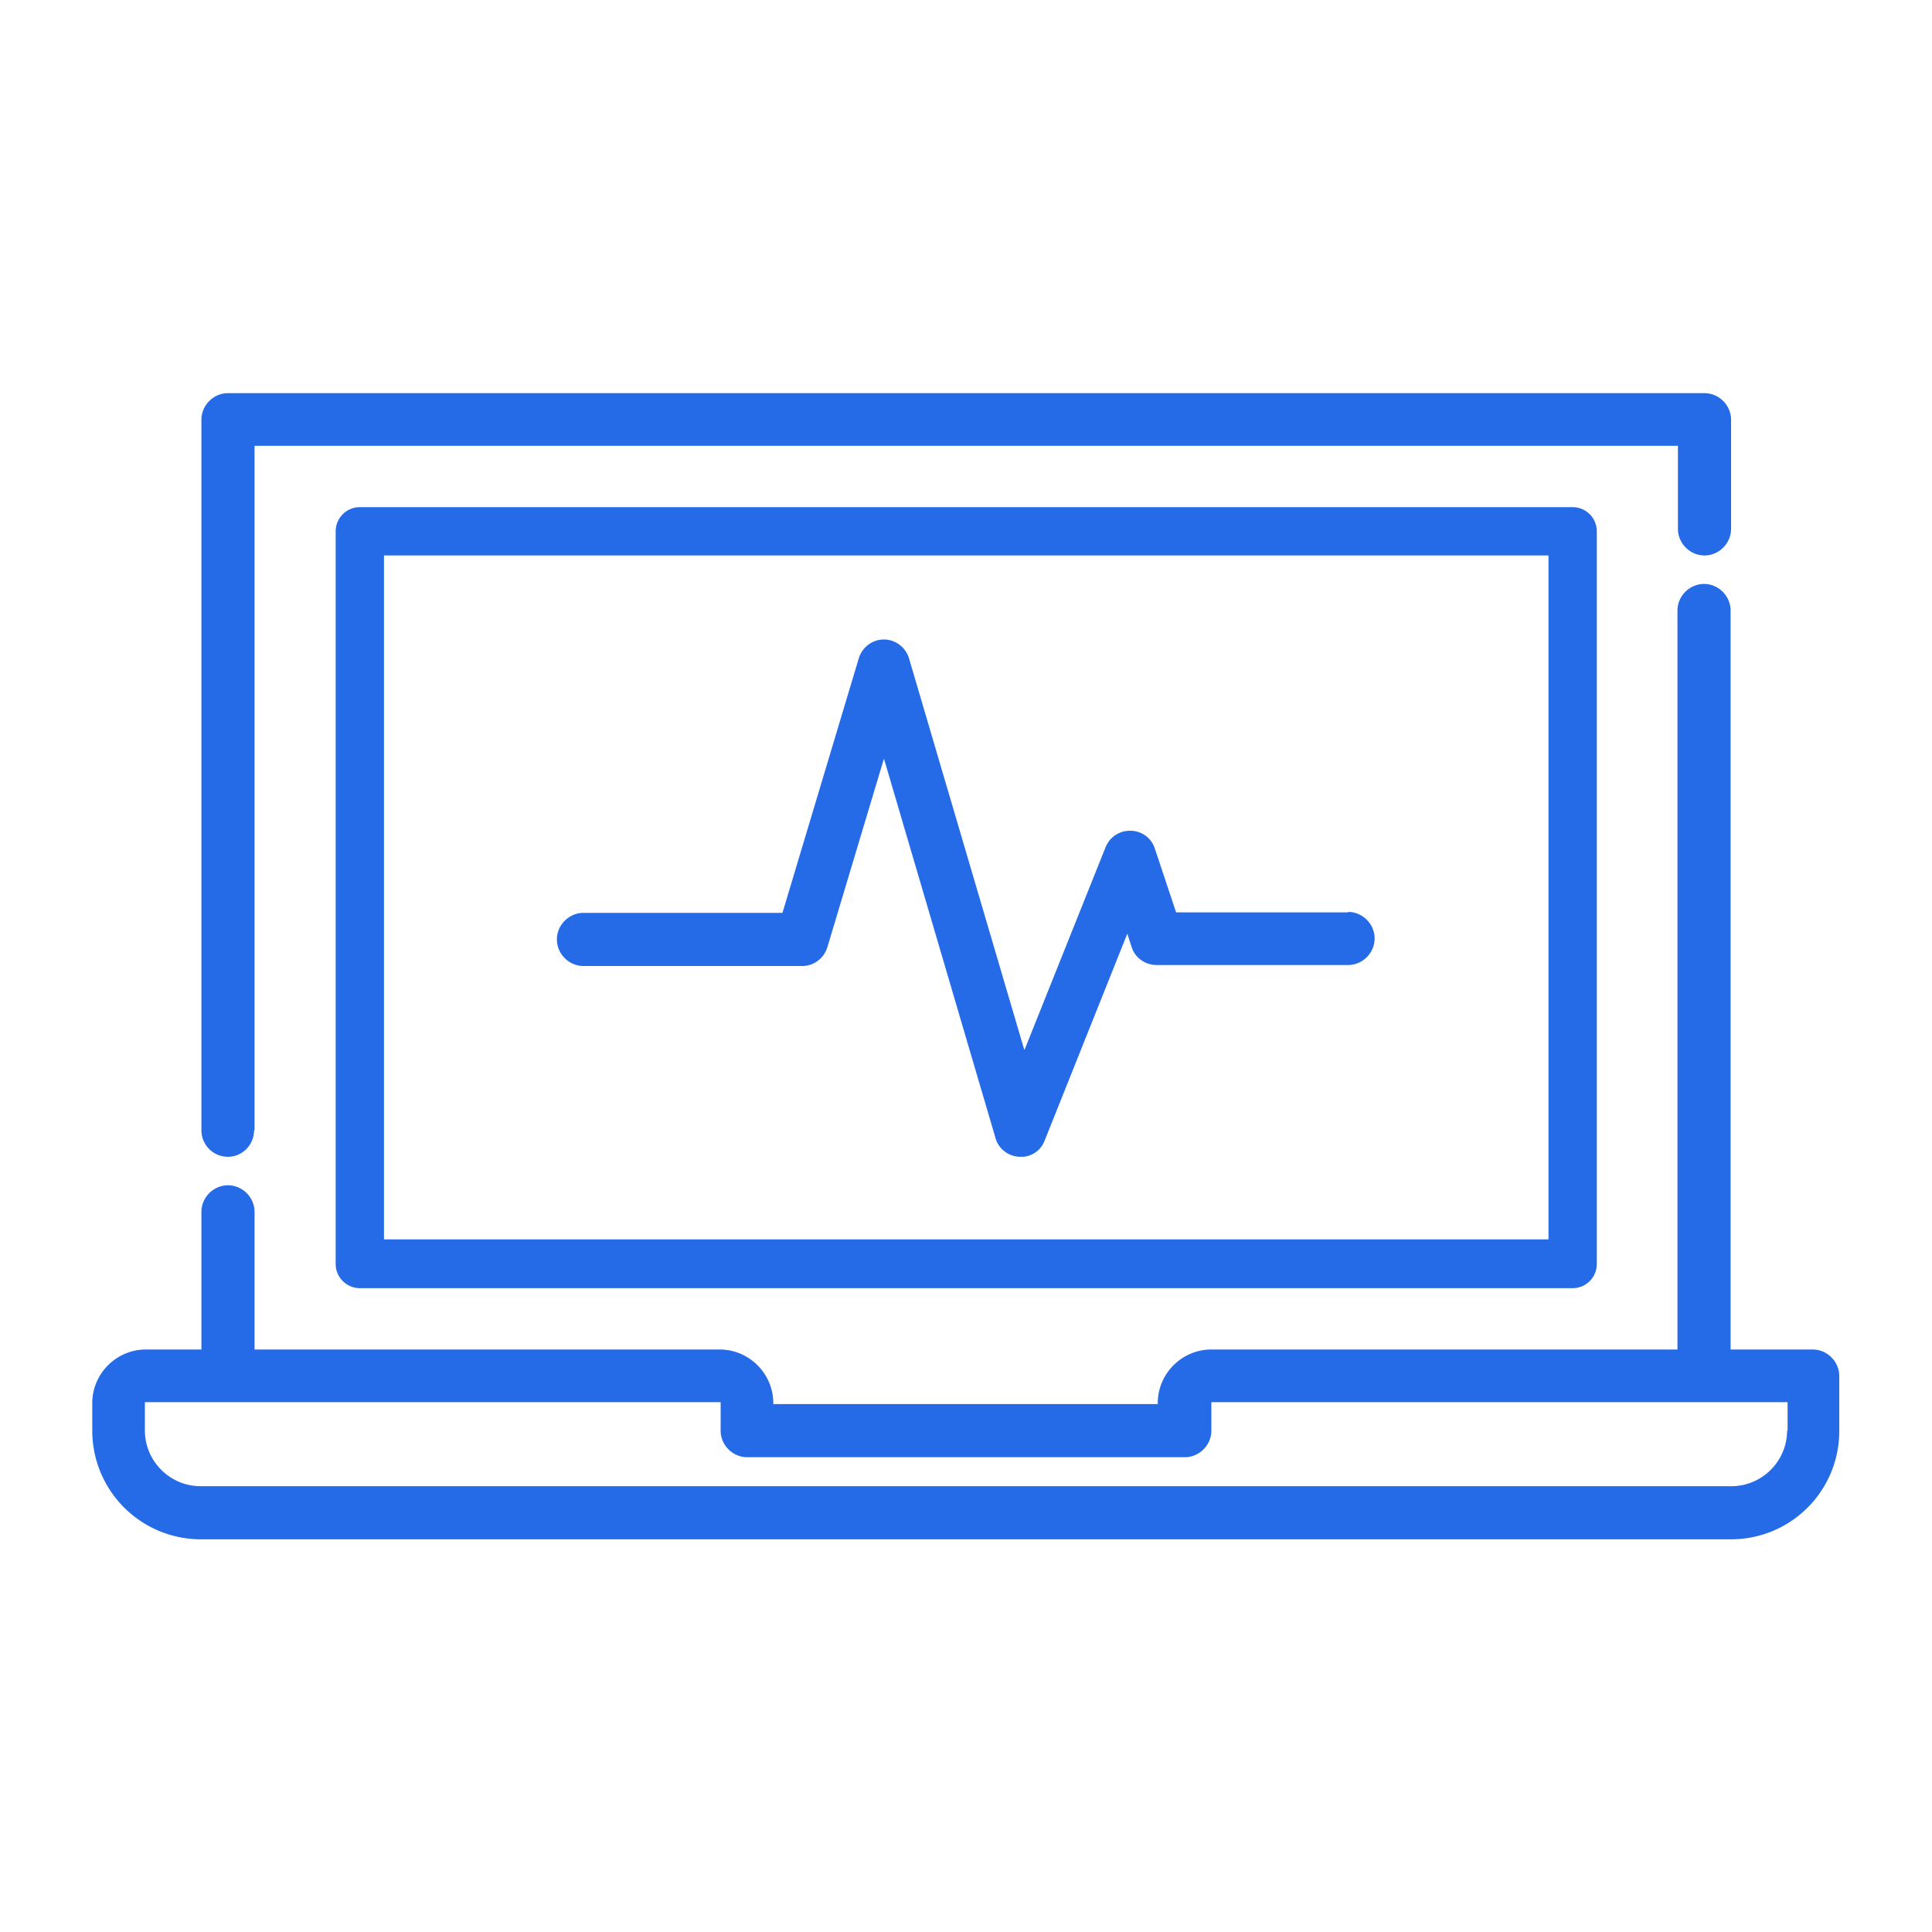
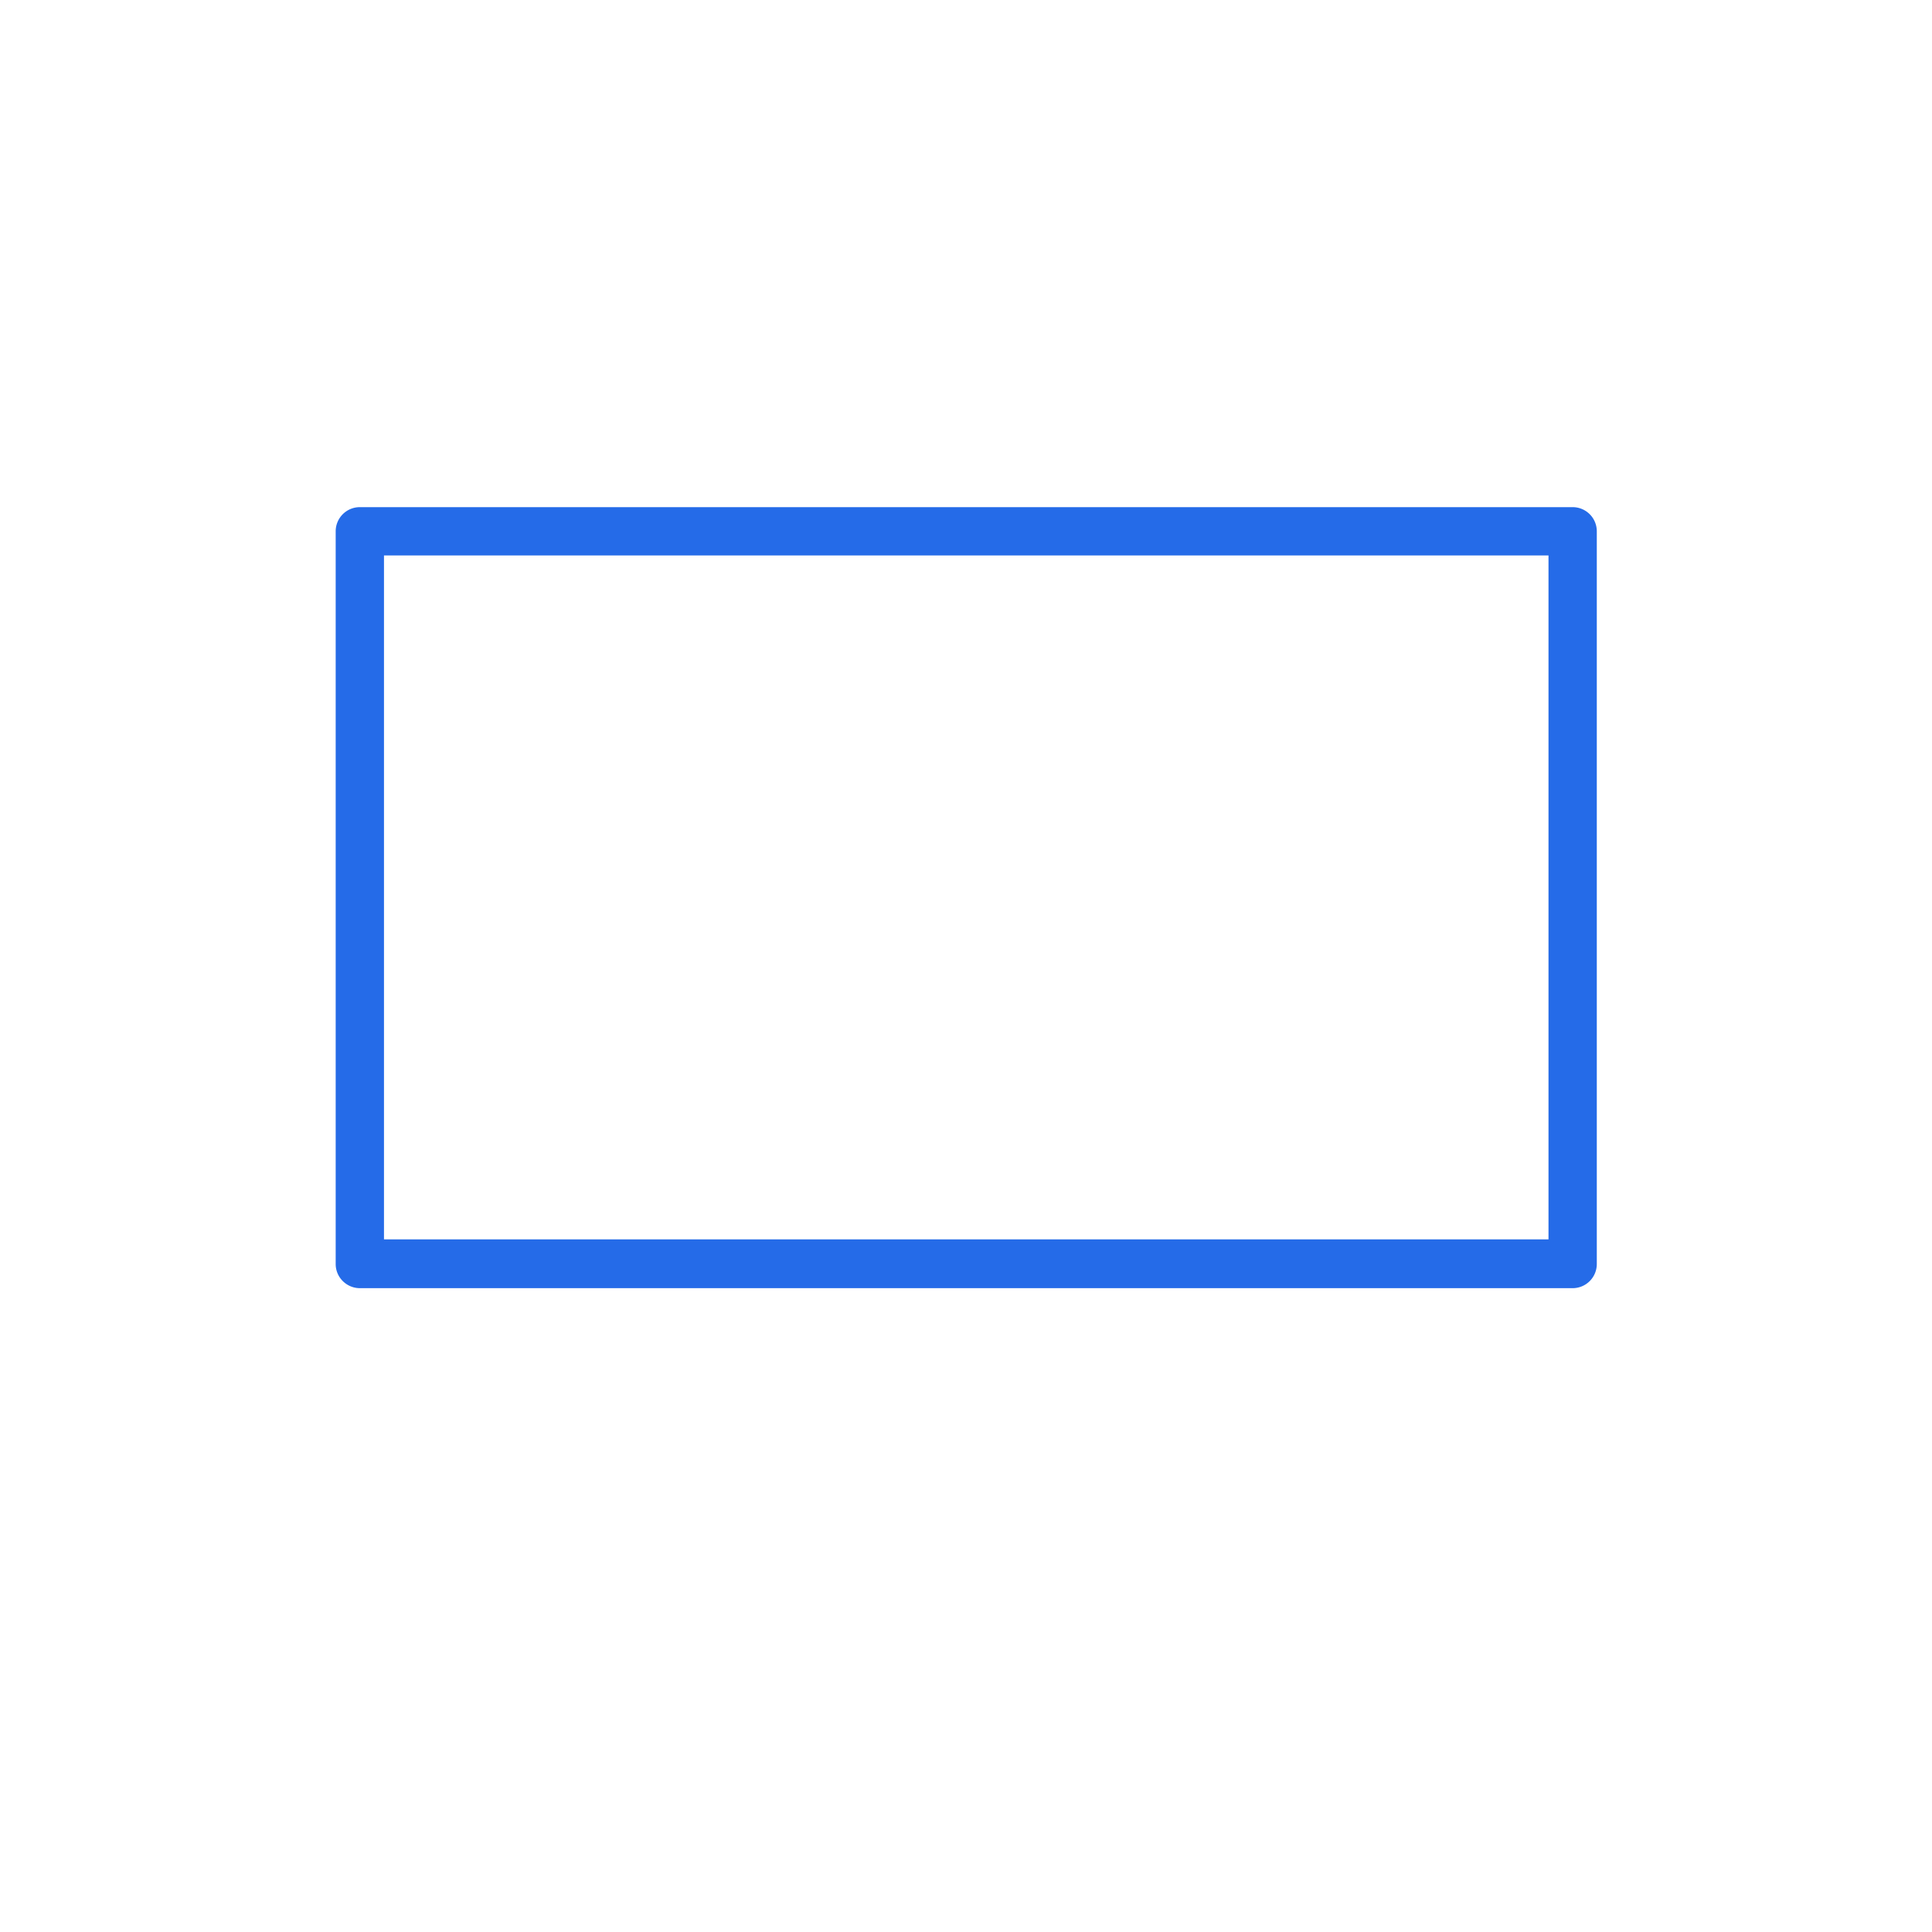
<svg xmlns="http://www.w3.org/2000/svg" data-name="Icons" viewBox="0 0 40 40">
-   <path d="M5.27 23.4V9.23h29.47v1.72c0 .3.25.55.55.55s.55-.25.55-.55V8.69c0-.3-.25-.55-.55-.55H4.72c-.3 0-.55.25-.55.55V23.4c0 .3.24.55.55.55.3 0 .54-.25.54-.55ZM37.54 27.94h-1.71v-15.3c0-.3-.25-.55-.55-.55s-.55.25-.55.55v15.3h-9.65c-.61 0-1.11.5-1.11 1.11v.02h-7.96v-.02c0-.61-.5-1.11-1.11-1.11H5.27v-2.85c0-.3-.25-.55-.55-.55s-.55.25-.55.55v2.85H3.02c-.61 0-1.11.5-1.11 1.11v.57a2.25 2.25 0 0 0 2.24 2.25h31.69a2.24 2.24 0 0 0 2.24-2.25v-1.13c0-.3-.25-.55-.55-.55ZM37 29.62c0 .63-.52 1.15-1.15 1.15H4.15c-.63 0-1.15-.52-1.15-1.15v-.59h11.92v.59c0 .3.25.55.55.55h9.06c.3 0 .55-.25.55-.55v-.59h11.93v.59Z" fill="#256be8" />
  <path d="M6.95 11v15.17c0 .28.23.5.5.5h25.11a.5.5 0 0 0 .5-.5V11a.5.5 0 0 0-.5-.5H7.45a.5.5 0 0 0-.5.5Zm1.01.5h24.1v14.16H7.95V11.5Z" fill="#256be8" />
-   <path d="M27.92 18.89h-3.57l-.44-1.32a.53.53 0 0 0-.5-.37h-.02a.54.54 0 0 0-.5.34l-1.68 4.2-.02-.06-2.37-8.05c-.07-.23-.28-.39-.52-.39s-.45.16-.52.39L16.2 18.9h-4.12c-.3 0-.55.25-.55.55s.25.55.55.55h4.53c.24 0 .45-.16.52-.39l1.17-3.9.02.06 2.29 7.79c.06.22.26.38.5.39h.08c.2-.02.37-.15.44-.34l1.71-4.28.09.28c.07.22.28.37.52.37h3.96c.3 0 .55-.25.55-.55s-.25-.55-.55-.55Z" fill="#256be8" />
</svg>